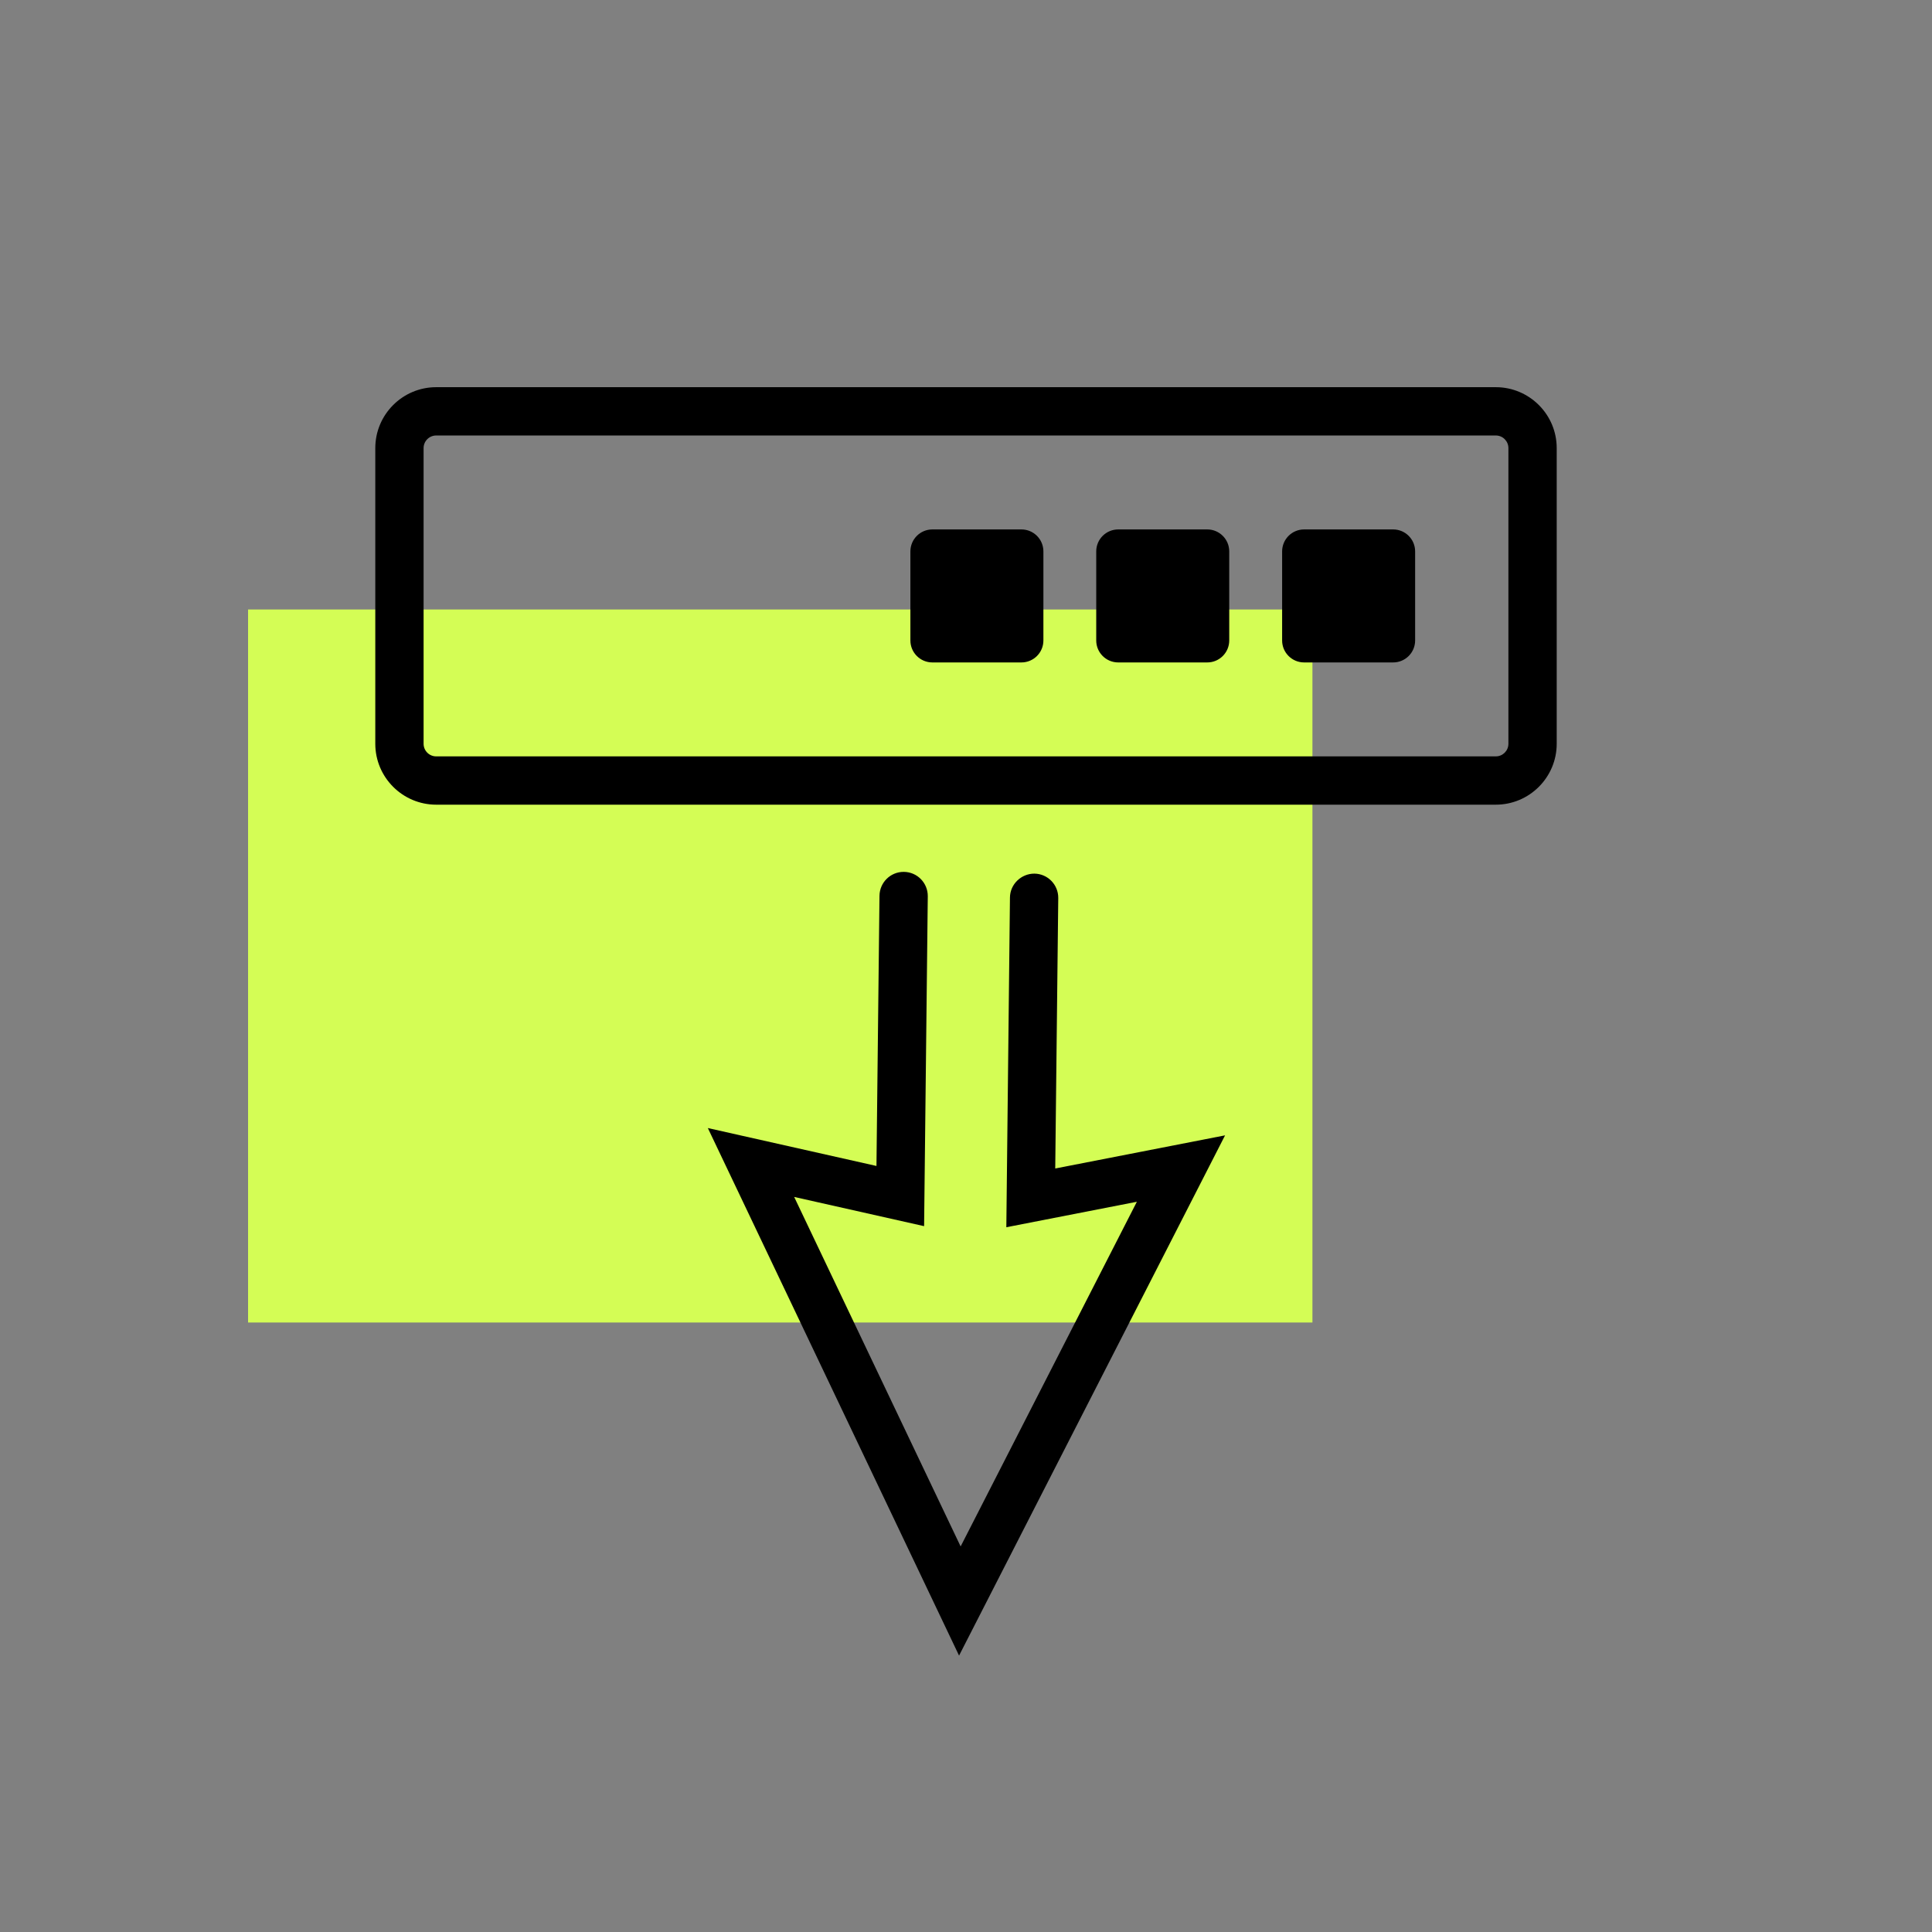
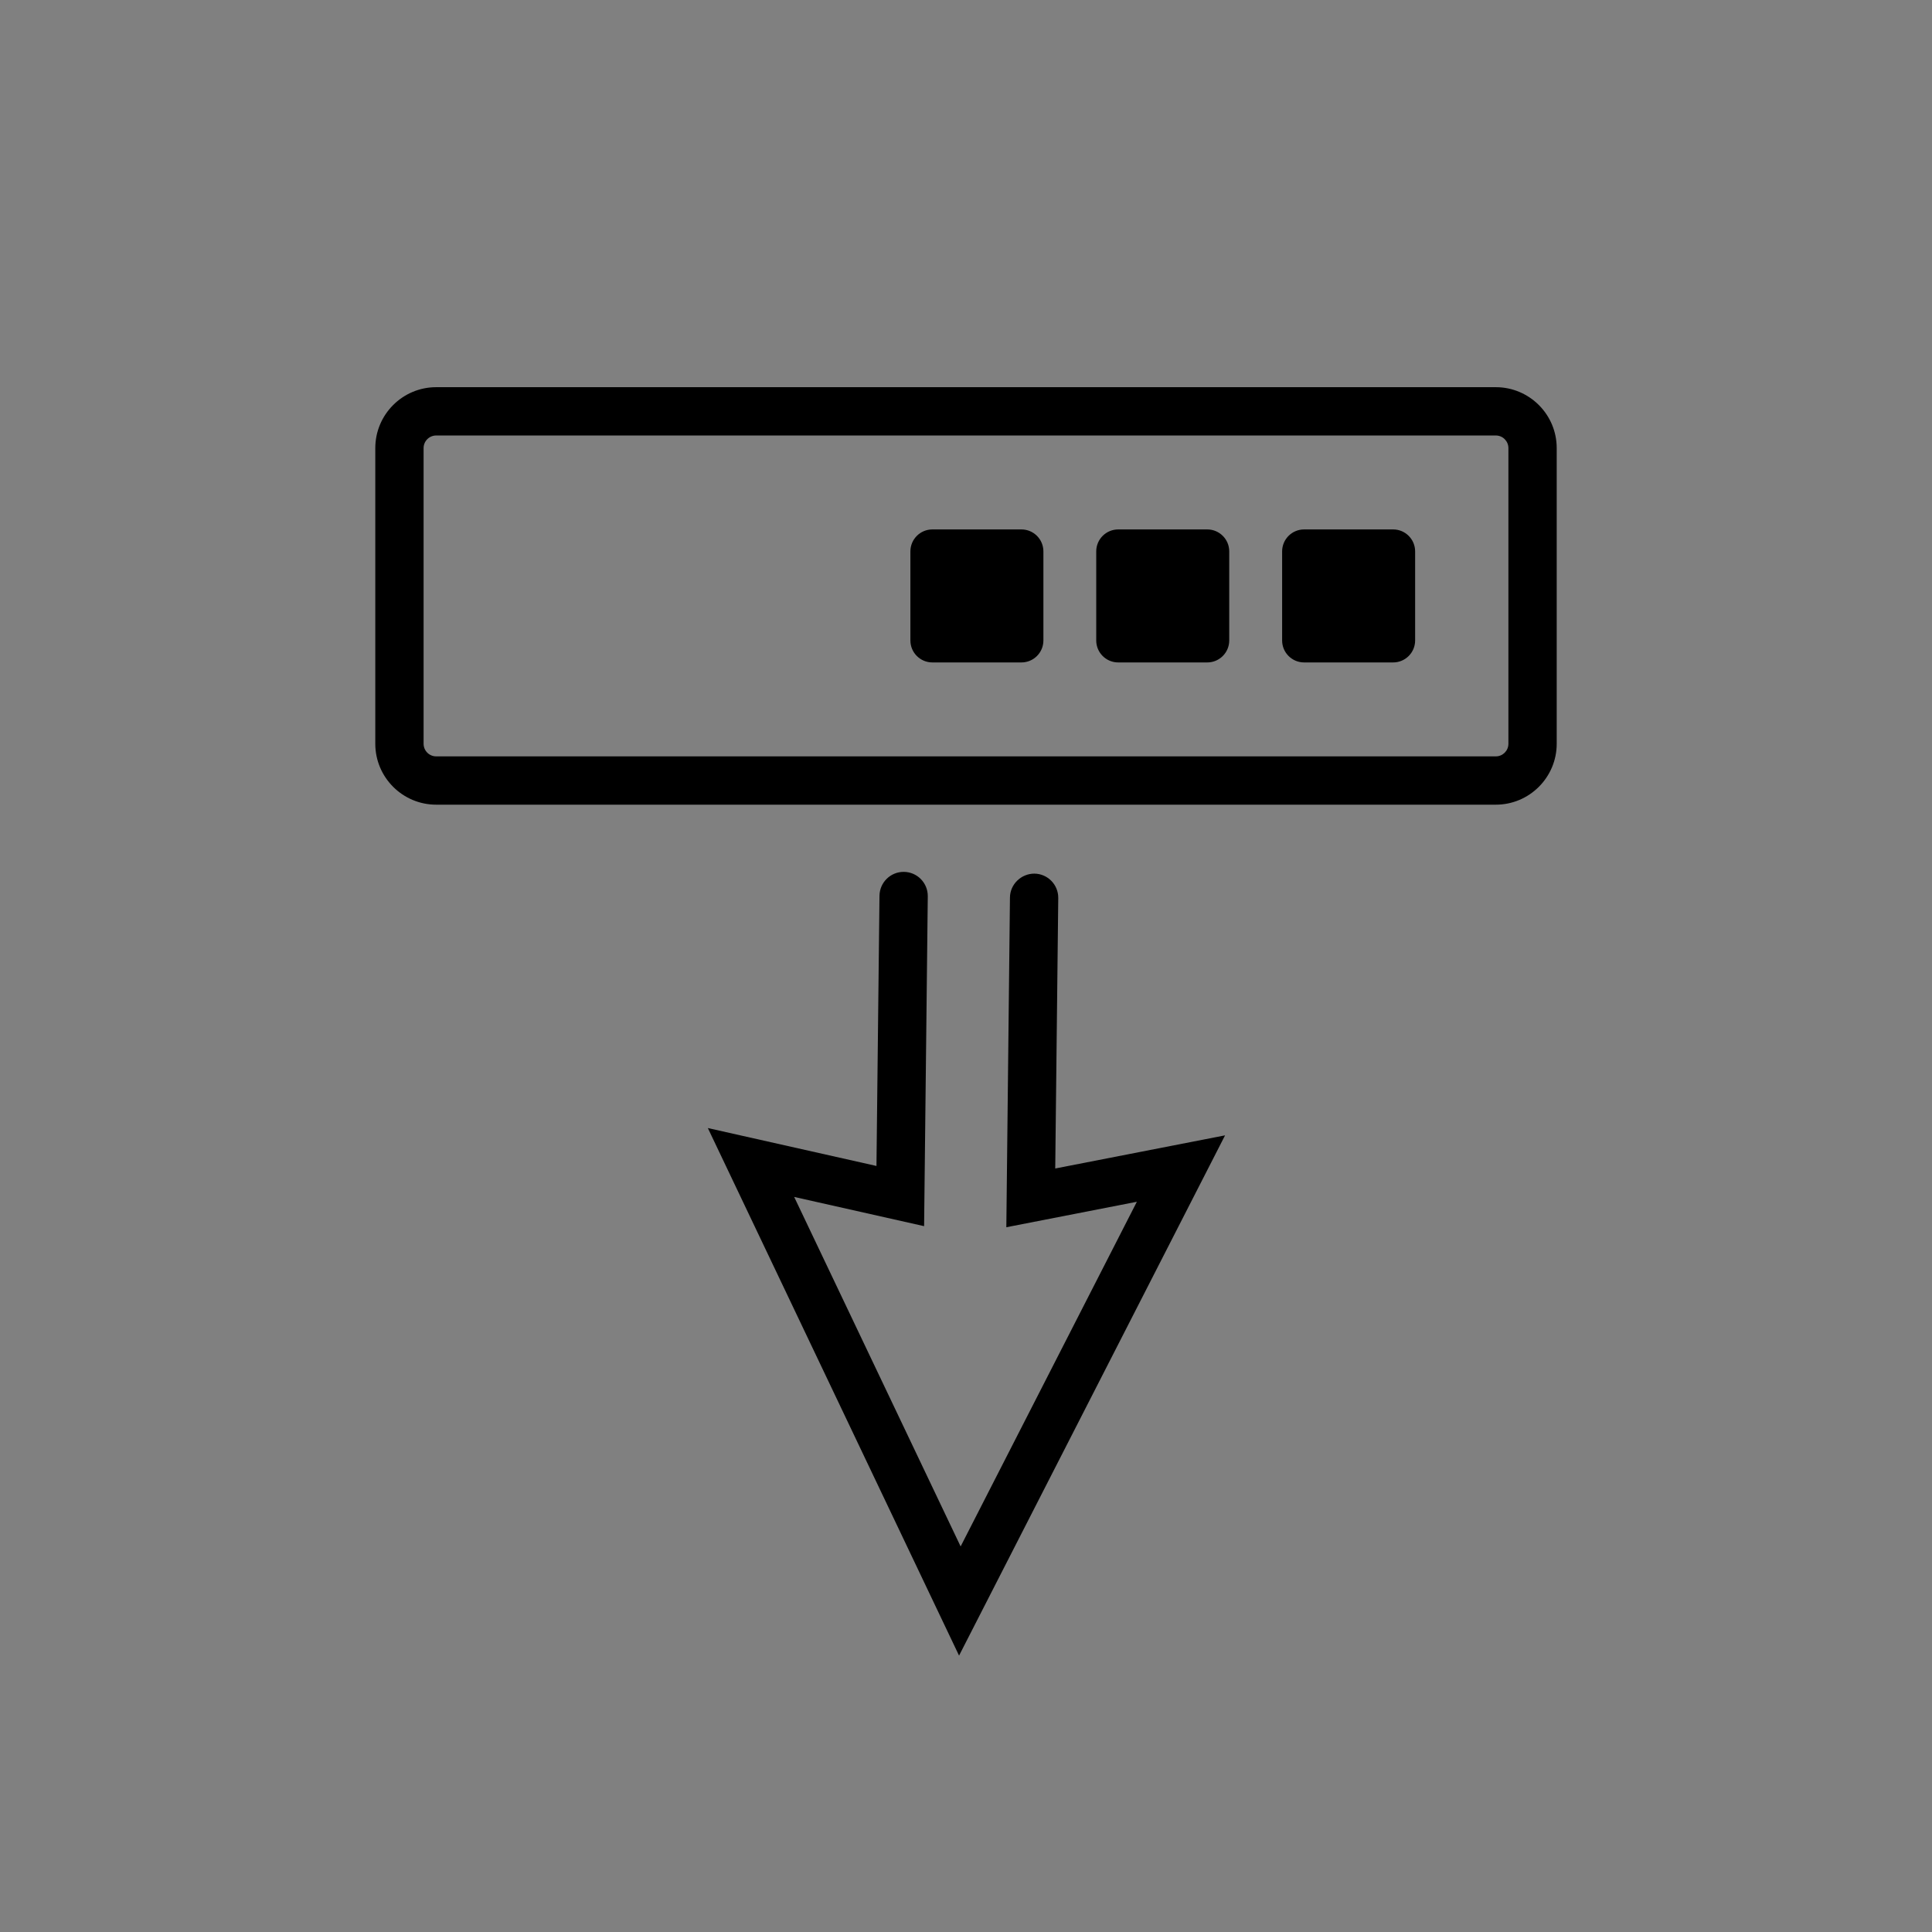
<svg xmlns="http://www.w3.org/2000/svg" viewBox="0 0 320 320">
  <rect x="0" y="0" width="320" height="320" fill="#808080" stroke="none" />
  <defs>
    <style>.cls-1{fill:#d4fd55;}</style>
  </defs>
  <g id="Rectangle">
-     <rect class="cls-1" x="41.09" y="100.95" width="176.29" height="118.1" />
-   </g>
+     </g>
  <g id="Coloured">
    <path d="M175.28,148.74c.02-2.21-1.75-4.02-3.96-4.04-2.17,0-4.02,1.75-4.04,3.96l-.6,54.61,21.62-4.22-29.19,57.09-27.57-57.89,21.52,4.84,.61-54.64c.02-2.21-1.75-4.02-3.96-4.04h-.04c-2.19,0-3.97,1.76-4,3.96l-.5,44.75-27.93-6.28,41.61,87.38,44.06-86.17-28.13,5.49,.5-44.78Zm-6.1-61.05h-14.75c-2.01,0-3.64,1.63-3.64,3.64v14.75c0,2.01,1.63,3.64,3.64,3.64h14.75c2.01,0,3.64-1.63,3.64-3.64v-14.75c0-2.01-1.63-3.64-3.64-3.64Zm78.57-23.56H72.25c-5.57,0-10.09,4.53-10.09,10.09v48.97c0,5.57,4.53,10.09,10.09,10.09H247.75c5.57,0,10.09-4.53,10.09-10.09v-48.97c0-5.57-4.53-10.09-10.09-10.09Zm2.09,59.06c0,1.16-.94,2.09-2.09,2.09H72.25c-1.16,0-2.09-.94-2.09-2.09v-48.97c0-1.16,.94-2.09,2.09-2.09H247.75c1.16,0,2.09,.94,2.09,2.09v48.97Zm-49.88-35.5h-14.75c-2.01,0-3.64,1.63-3.64,3.64v14.75c0,2.01,1.63,3.64,3.64,3.64h14.75c2.01,0,3.64-1.63,3.64-3.64v-14.75c0-2.01-1.63-3.64-3.64-3.64Zm30.79,0h-14.75c-2.01,0-3.64,1.63-3.64,3.64v14.75c0,2.01,1.63,3.64,3.64,3.64h14.75c2.01,0,3.64-1.63,3.64-3.64v-14.75c0-2.01-1.63-3.64-3.64-3.64Z" />
  </g>
</svg>